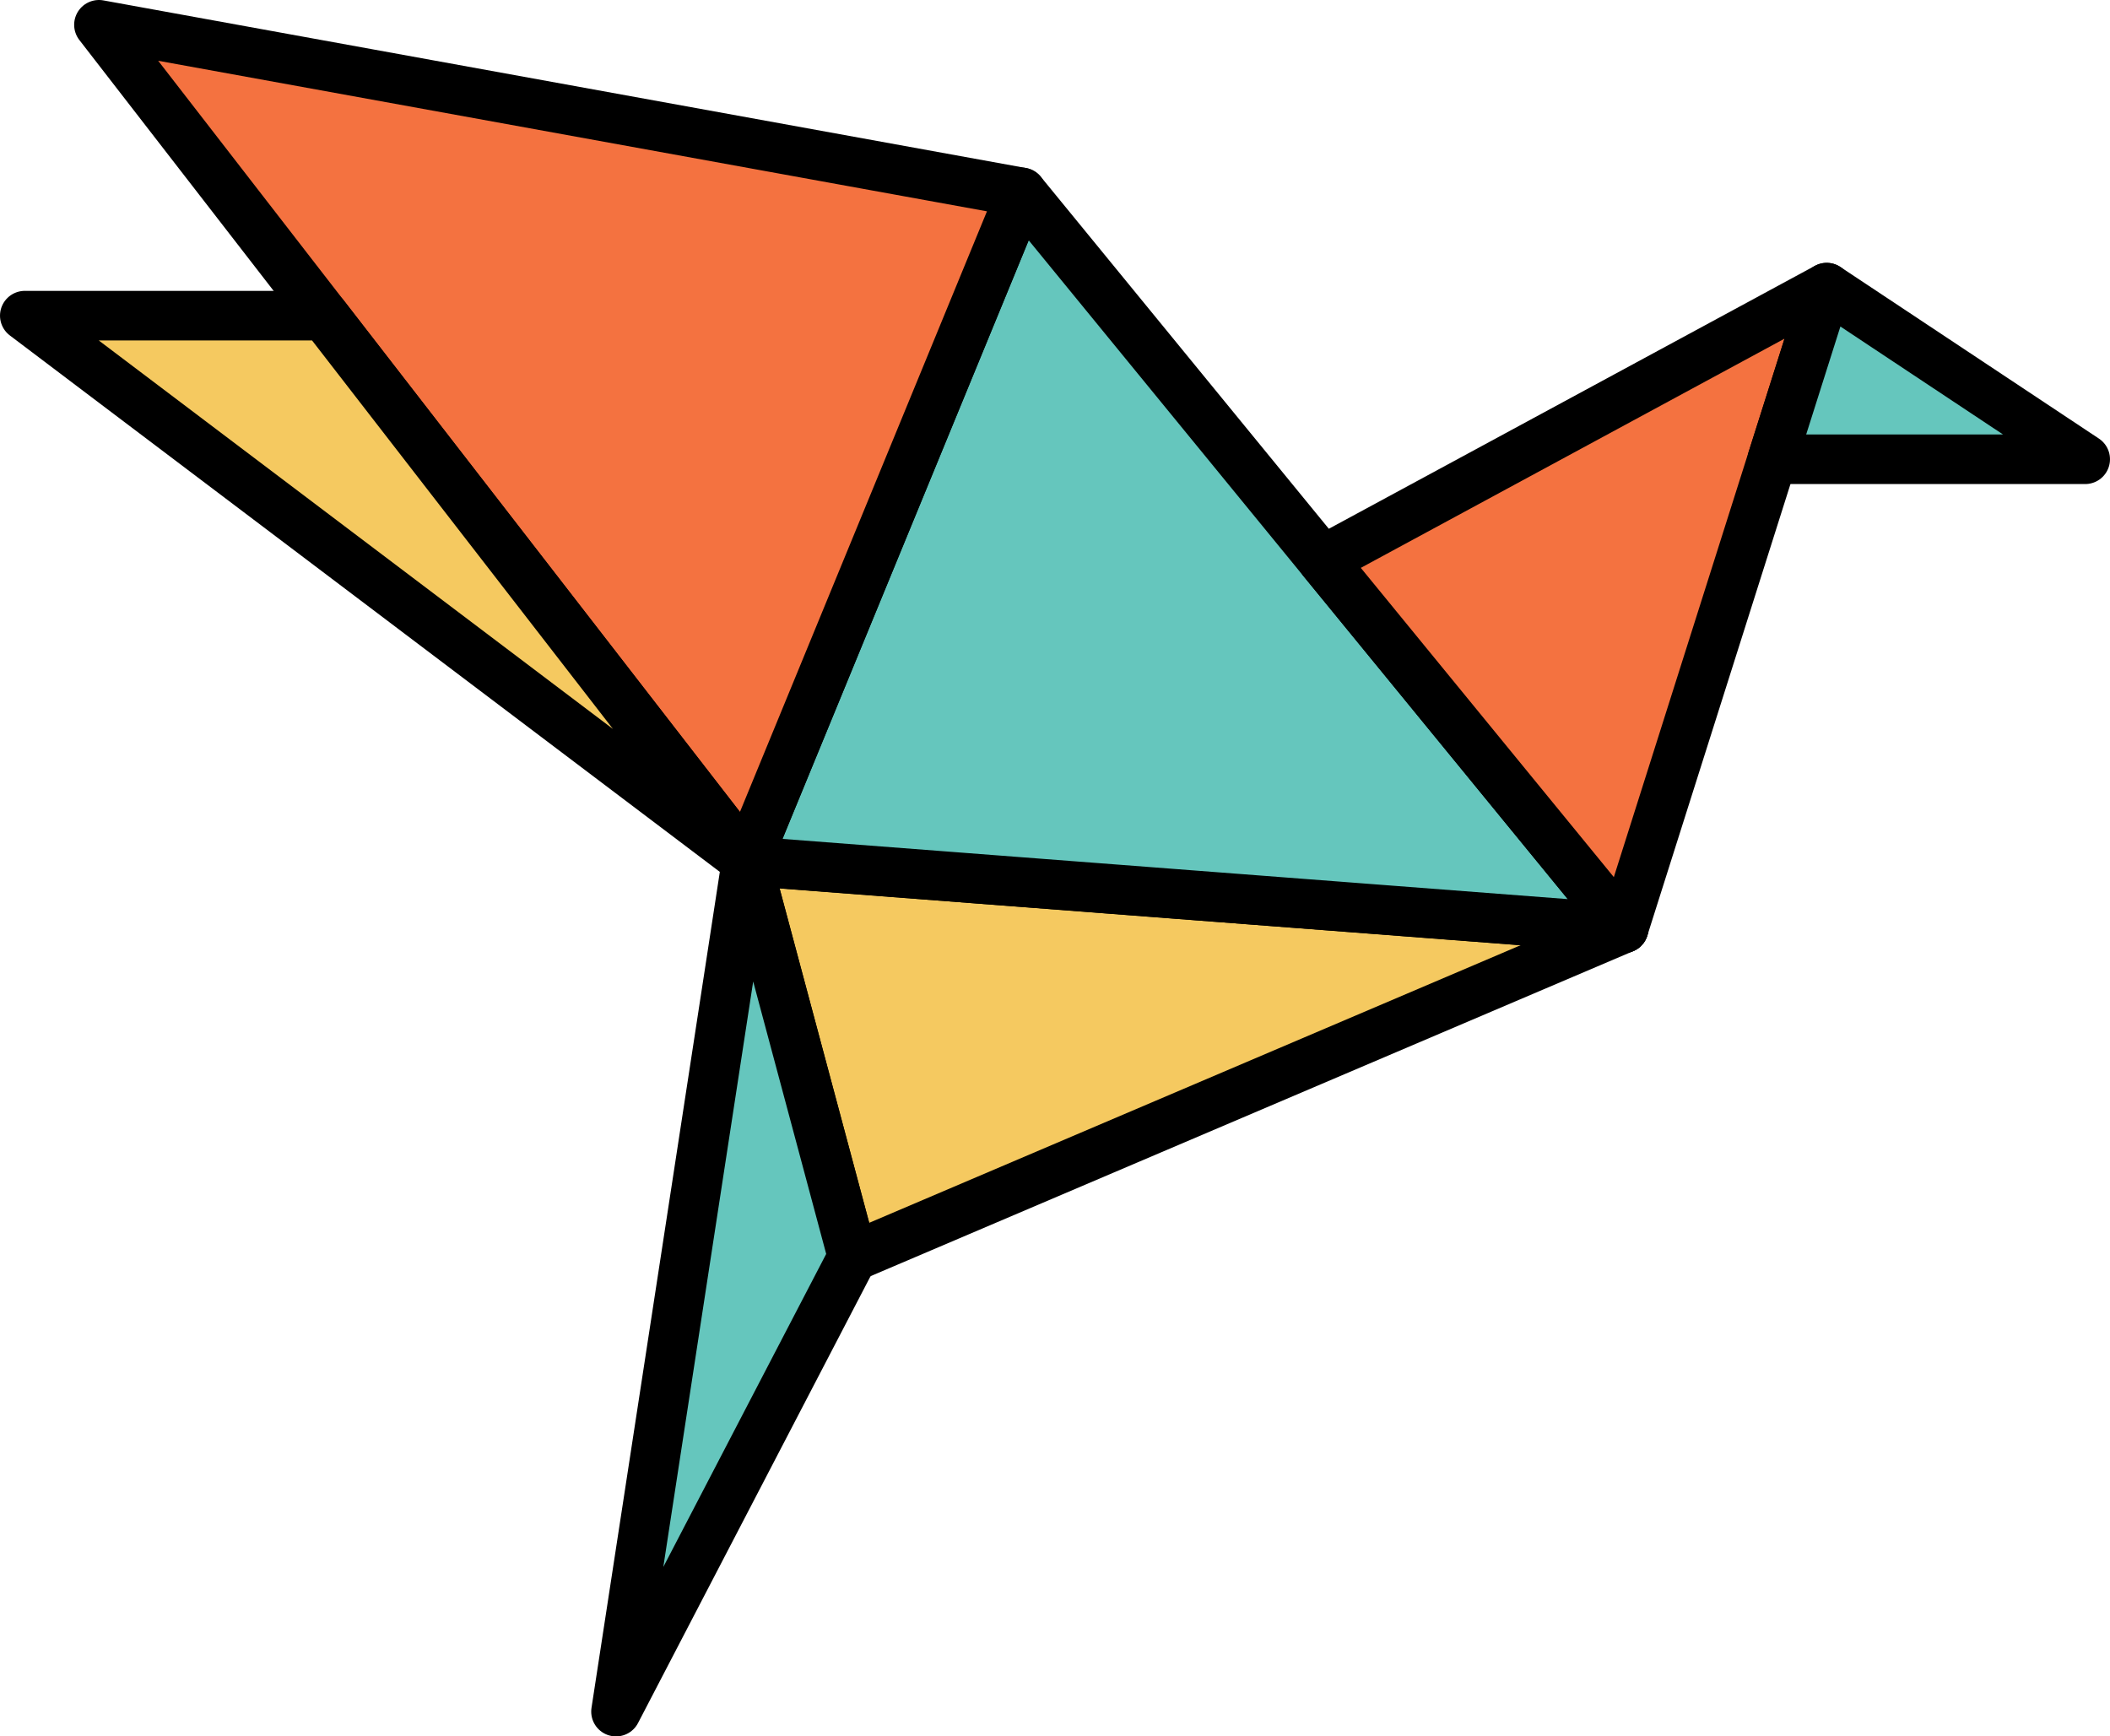
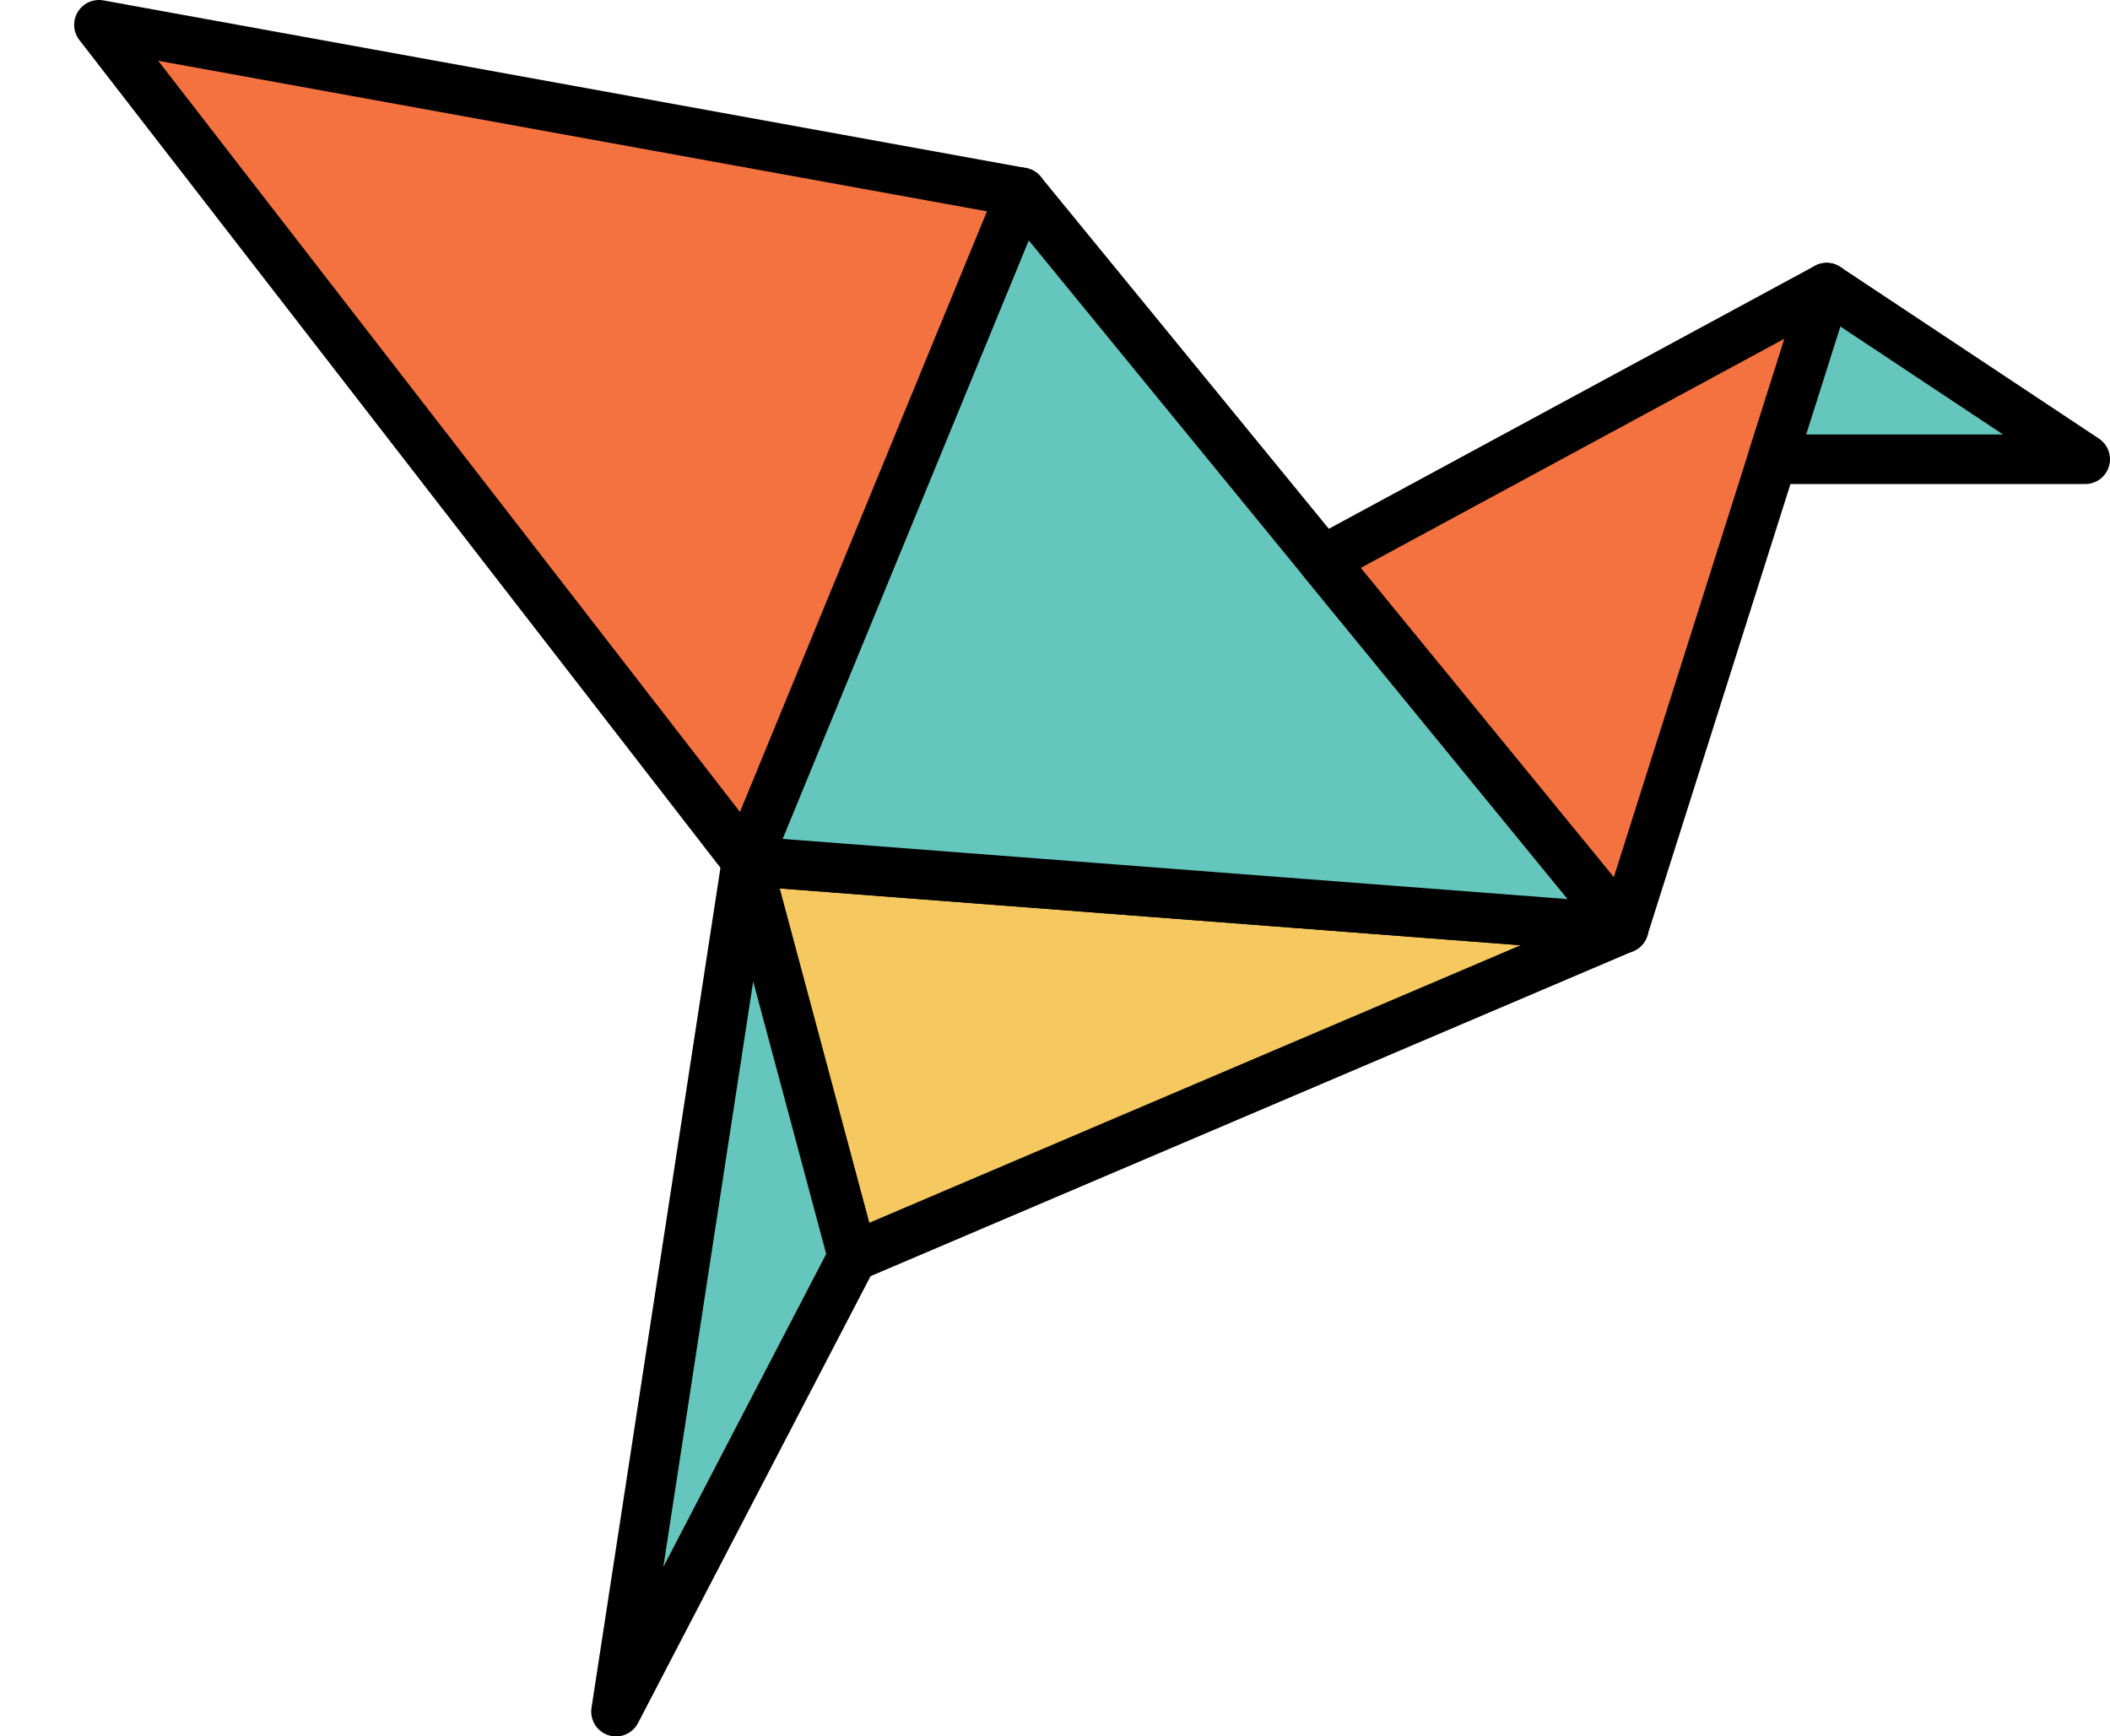
<svg xmlns="http://www.w3.org/2000/svg" xml:space="preserve" width="137.405mm" height="113.083mm" style="shape-rendering:geometricPrecision; text-rendering:geometricPrecision; image-rendering:optimizeQuality; fill-rule:evenodd; clip-rule:evenodd" viewBox="0 0 13740.46 11308.32">
  <defs>
    <style type="text/css"> .str0 {stroke:black;stroke-width:323.05;stroke-linecap:round;stroke-linejoin:round;stroke-miterlimit:22.926} .str2 {stroke:black;stroke-width:323.05;stroke-linecap:round;stroke-linejoin:round;stroke-miterlimit:22.926} .str6 {stroke:black;stroke-width:323.05;stroke-linecap:round;stroke-linejoin:round;stroke-miterlimit:22.926} .str5 {stroke:black;stroke-width:323.05;stroke-linecap:round;stroke-linejoin:round;stroke-miterlimit:22.926} .str1 {stroke:black;stroke-width:323.05;stroke-linecap:round;stroke-linejoin:round;stroke-miterlimit:22.926} .str4 {stroke:black;stroke-width:323.05;stroke-linecap:round;stroke-linejoin:round;stroke-miterlimit:22.926} .str3 {stroke:black;stroke-width:323.05;stroke-linecap:round;stroke-linejoin:round;stroke-miterlimit:22.926} .fil1 {fill:#65C6BD} .fil2 {fill:#F47240} .fil0 {fill:#F5C960} </style>
  </defs>
  <g id="Camada_x0020_1">
    <g id="_2337834126192">
      <polygon class="fil0 str0" points="4861.8,5607.36 5552.52,8185.17 10573.29,6045.35 " />
      <polygon class="fil1 str1" points="6652.46,1253.09 4861.8,5607.36 10573.29,6045.35 " />
      <polygon class="fil2 str2" points="11895.6,1873.3 8612.87,3649.22 10573.29,6045.35 " />
      <polygon class="fil1 str3" points="13578.92,2990.85 11541.4,2990.85 11895.6,1873.3 " />
      <polygon class="fil2 str4" points="644.38,161.52 4861.8,5607.36 6652.46,1253.09 " />
-       <polygon class="fil0 str5" points="161.53,2055.77 4861.8,5607.36 2111.35,2055.77 " />
      <polygon class="fil1 str6" points="4011.56,11146.79 4861.8,5607.36 5552.52,8185.17 " />
    </g>
  </g>
</svg>